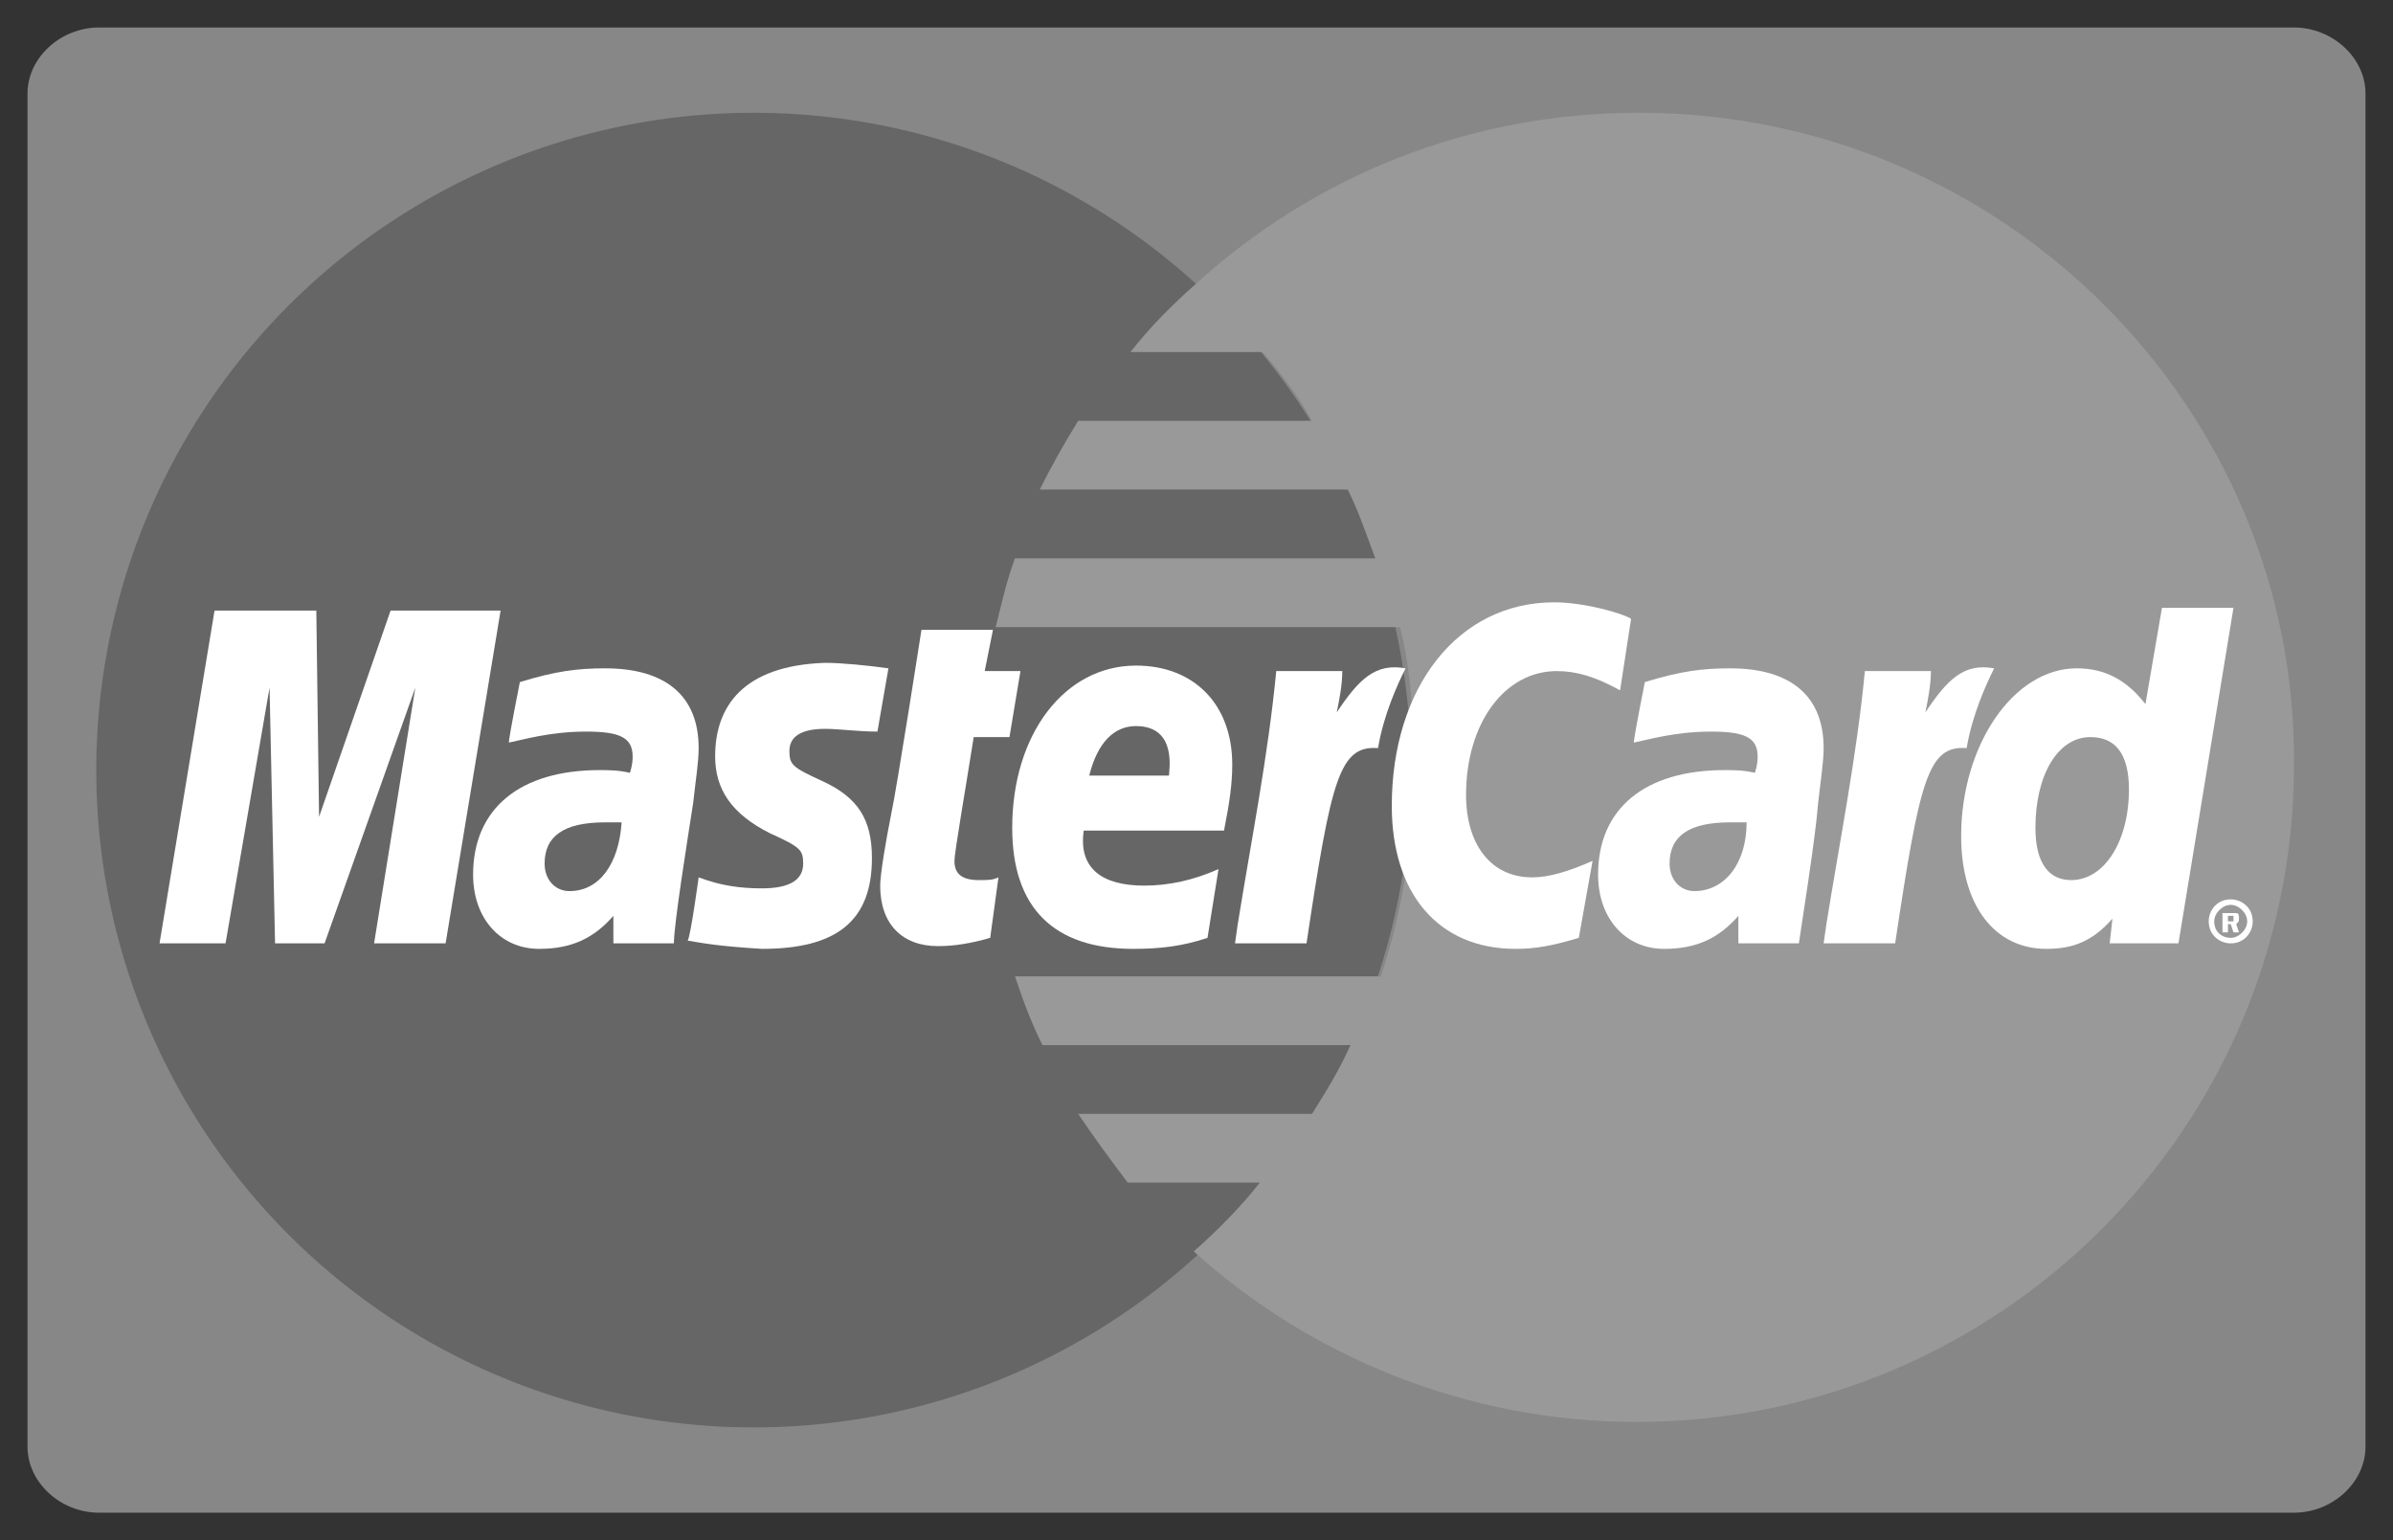
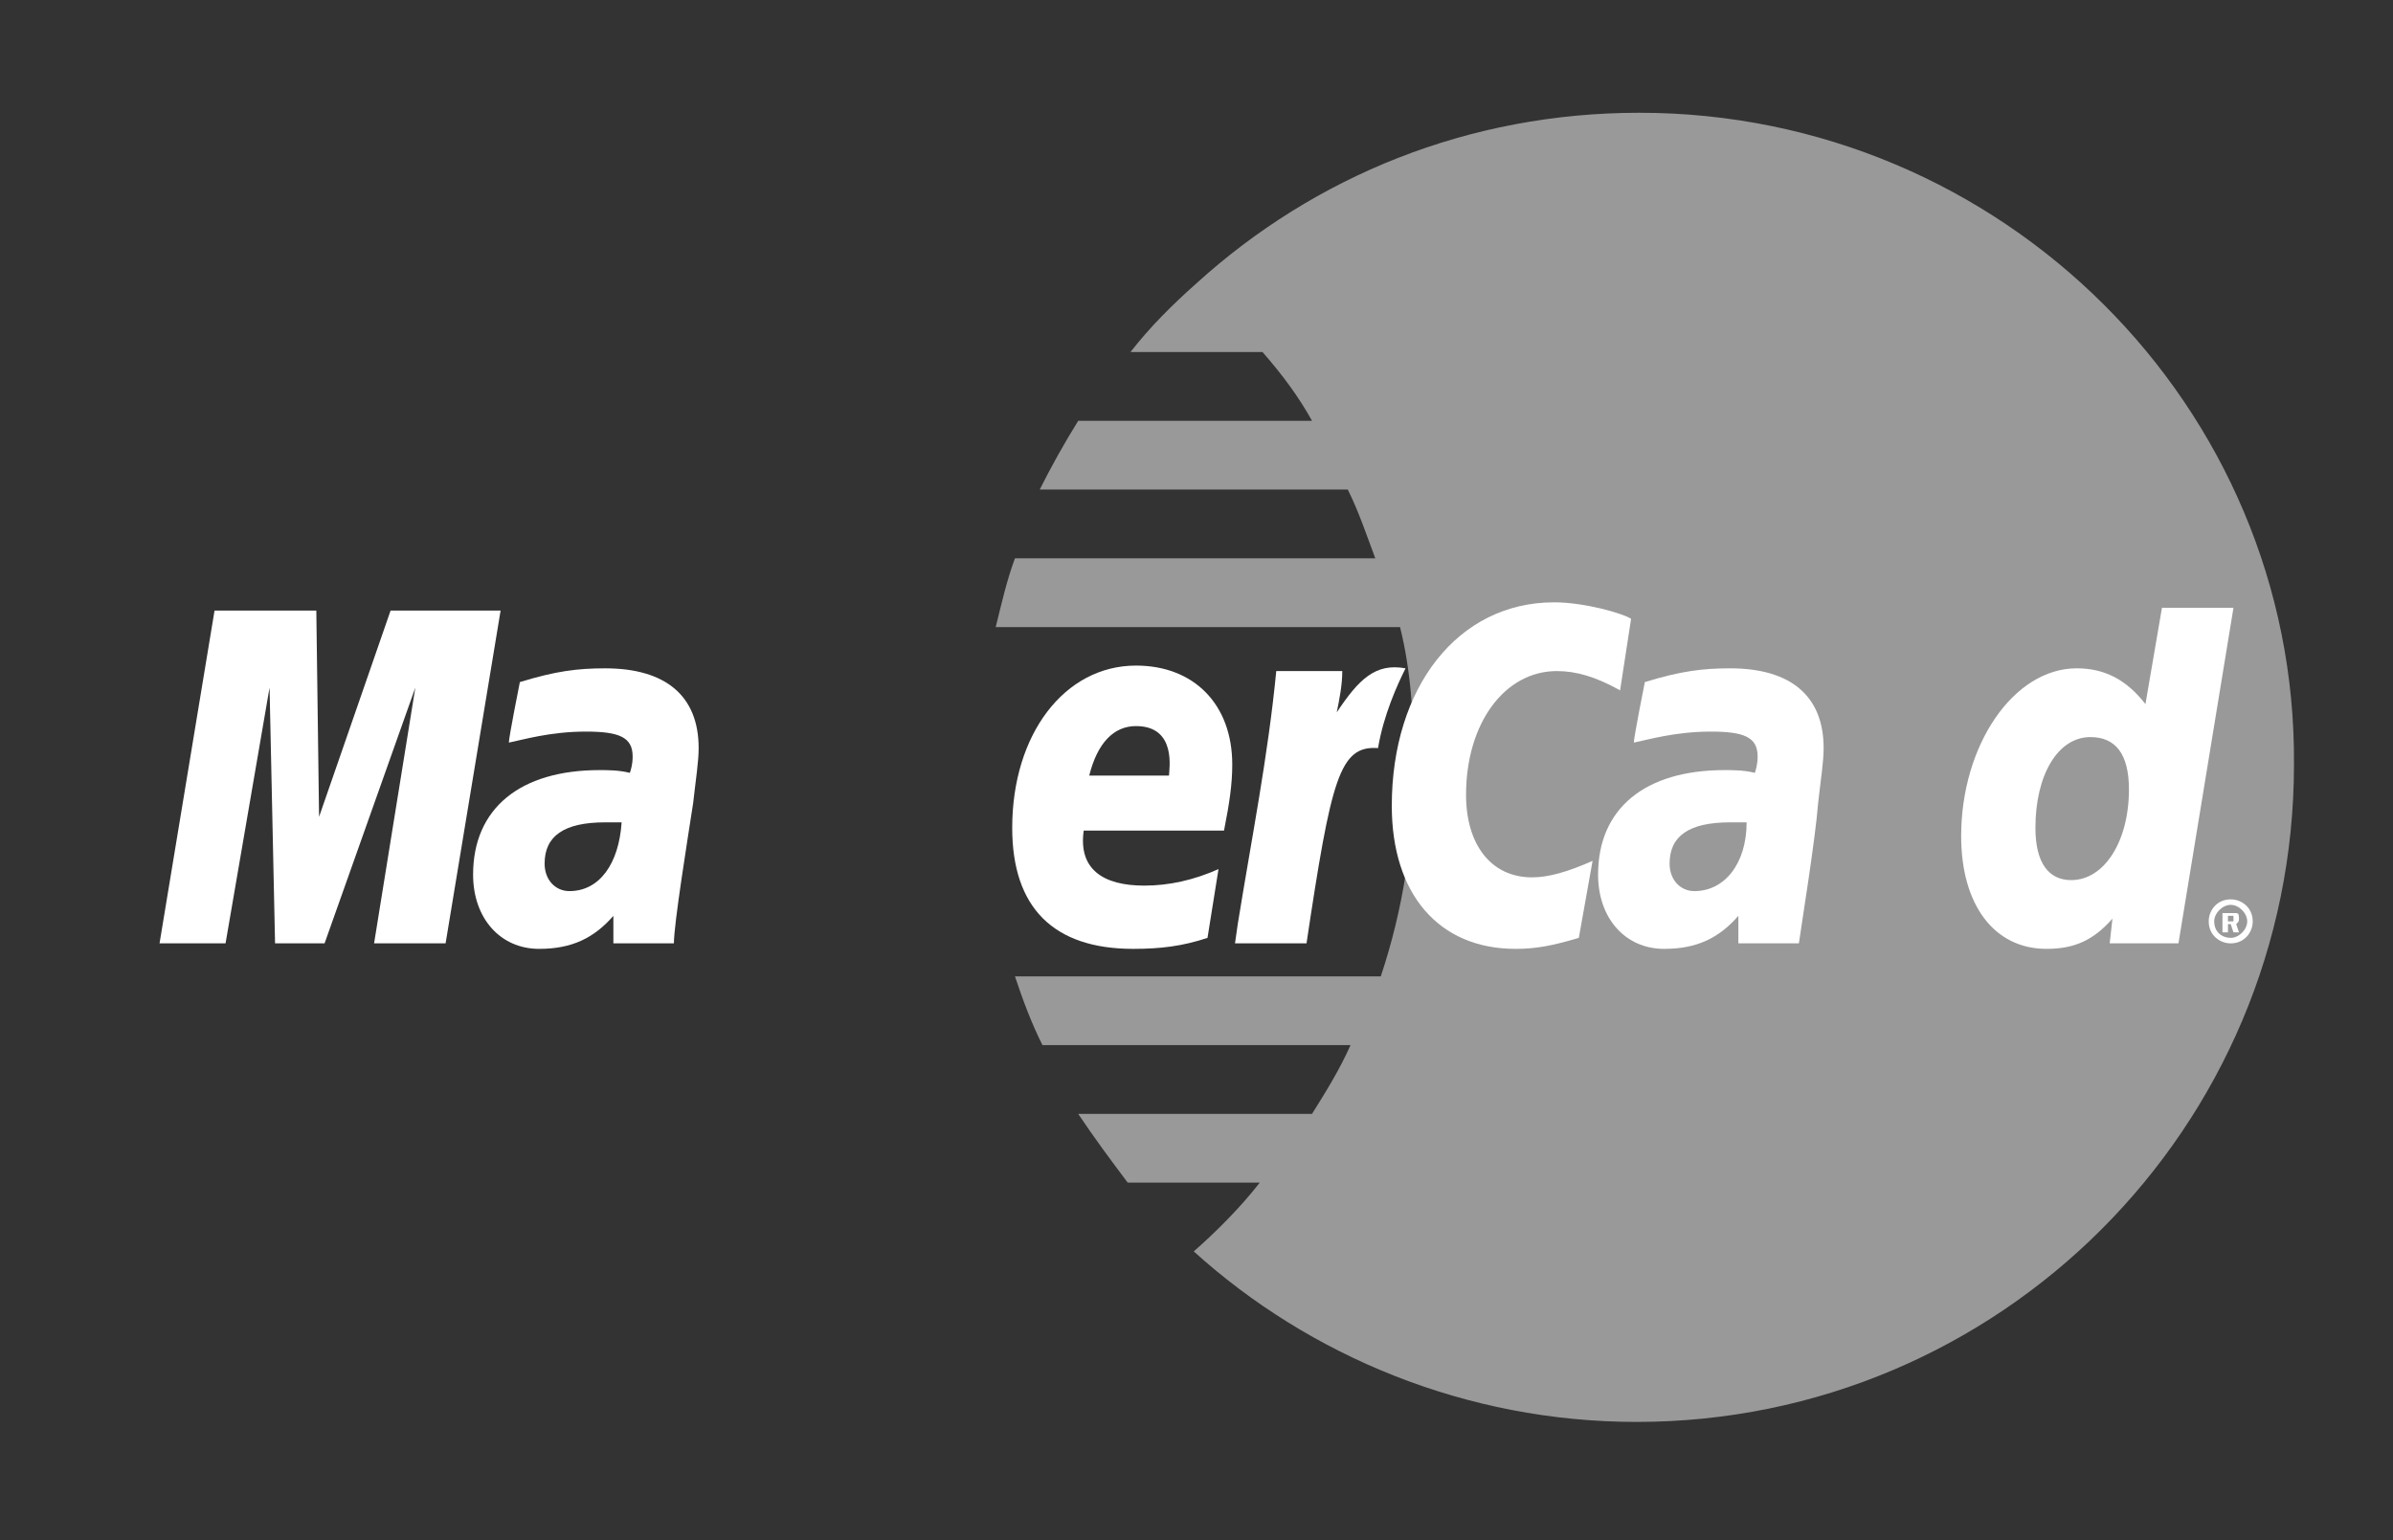
<svg xmlns="http://www.w3.org/2000/svg" version="1.1" id="Layer_1" x="0px" y="0px" viewBox="0 0 87 56" style="enable-background:new 0 0 87 56;" xml:space="preserve">
  <rect x="0" y="0" width="87" height="56" fill="#333333" stroke="none" />
  <style type="text/css">
	.st0{fill:#878787;}
	.st1{fill:#666666;}
	.st2{fill:#999999;}
	.st3{fill:#FFFFFF;}
</style>
  <g>
-     <path class="st0" d="M86,52.6c0,1.3-1.2,2.4-2.6,2.4H3.6C2.2,55,1,53.9,1,52.6V3.4C1,2.1,2.2,1,3.6,1h79.8C84.8,1,86,2.1,86,3.4   V52.6z" />
    <g>
      <g>
        <g>
-           <circle class="st1" cx="27.4" cy="28" r="23.9" />
          <g>
            <path class="st2" d="M59.6,4.1c-6.2,0-11.8,2.3-16.1,6.2c-0.9,0.8-1.7,1.6-2.4,2.5h4.8c0.7,0.8,1.3,1.6,1.8,2.5h-8.5       c-0.5,0.8-1,1.7-1.4,2.5h11.2c0.4,0.8,0.7,1.7,1,2.5H36.9c-0.3,0.8-0.5,1.7-0.7,2.5h14.7c0.4,1.6,0.5,3.3,0.5,5.1       c0,2.7-0.4,5.2-1.2,7.6H36.9c0.3,0.9,0.6,1.7,1,2.5h11.2c-0.4,0.9-0.9,1.7-1.4,2.5h-8.5c0.6,0.9,1.2,1.7,1.8,2.5h4.8       c-0.7,0.9-1.6,1.8-2.4,2.5c4.2,3.8,9.9,6.2,16.1,6.2c13.2,0,23.9-10.7,23.9-23.9C83.5,14.8,72.8,4.1,59.6,4.1z" />
          </g>
        </g>
      </g>
      <g>
        <g>
          <polygon class="st3" points="16.2,34.3 13.6,34.3 15.1,25 11.8,34.3 10,34.3 9.8,25 8.2,34.3 5.8,34.3 7.8,22.2 11.5,22.2       11.6,29.7 14.2,22.2 18.2,22.2     " />
          <path class="st3" d="M22.6,29.9c-0.3,0-0.4,0-0.6,0c-1.5,0-2.2,0.5-2.2,1.5c0,0.6,0.4,1,0.9,1C21.8,32.4,22.5,31.4,22.6,29.9z       M24.5,34.3c-0.3,0-2.2,0-2.2,0l0-1c-0.7,0.8-1.5,1.2-2.7,1.2c-1.4,0-2.4-1.1-2.4-2.7c0-2.4,1.7-3.8,4.6-3.8      c0.3,0,0.7,0,1.1,0.1c0.1-0.3,0.1-0.5,0.1-0.6c0-0.7-0.5-0.9-1.7-0.9c-1.3,0-2.3,0.3-2.8,0.4c0-0.2,0.4-2.2,0.4-2.2      c1.3-0.4,2.1-0.5,3.1-0.5c2.2,0,3.4,1,3.4,2.9c0,0.5-0.1,1.1-0.2,2C25,30.5,24.5,33.6,24.5,34.3z" />
          <path class="st3" d="M59.3,22.5l-0.4,2.6c-0.9-0.5-1.6-0.7-2.3-0.7c-1.9,0-3.3,1.9-3.3,4.5c0,1.8,0.9,3,2.4,3      c0.6,0,1.3-0.2,2.2-0.6l-0.5,2.8c-1,0.3-1.6,0.4-2.3,0.4c-2.8,0-4.5-2-4.5-5.2c0-4.3,2.4-7.4,5.9-7.4      C57.6,21.9,59,22.3,59.3,22.5z" />
          <path class="st3" d="M63.5,29.9c-0.3,0-0.4,0-0.6,0c-1.5,0-2.2,0.5-2.2,1.5c0,0.6,0.4,1,0.9,1C62.7,32.4,63.5,31.4,63.5,29.9z       M65.4,34.3c-0.3,0-2.2,0-2.2,0l0-1c-0.7,0.8-1.5,1.2-2.7,1.2c-1.4,0-2.4-1.1-2.4-2.7c0-2.4,1.7-3.8,4.6-3.8      c0.3,0,0.7,0,1.1,0.1c0.1-0.3,0.1-0.5,0.1-0.6c0-0.7-0.5-0.9-1.7-0.9c-1.3,0-2.3,0.3-2.8,0.4c0-0.2,0.4-2.2,0.4-2.2      c1.3-0.4,2.1-0.5,3.1-0.5c2.2,0,3.4,1,3.4,2.9c0,0.5-0.1,1.1-0.2,2C66,30.5,65.5,33.6,65.4,34.3z" />
-           <path class="st3" d="M36,34.1c-0.7,0.2-1.3,0.3-1.9,0.3c-1.3,0-2.1-0.8-2.1-2.2c0-0.4,0.2-1.6,0.4-2.6c0.2-0.9,1.1-6.7,1.1-6.7      h2.6l-0.3,1.5h1.3l-0.4,2.4h-1.3c-0.3,1.9-0.7,4.2-0.7,4.5c0,0.5,0.3,0.7,0.9,0.7c0.3,0,0.5,0,0.7-0.1L36,34.1z" />
          <path class="st3" d="M43.9,34.1c-0.9,0.3-1.7,0.4-2.7,0.4c-2.9,0-4.4-1.5-4.4-4.4c0-3.4,1.9-5.9,4.5-5.9c2.1,0,3.5,1.4,3.5,3.6      c0,0.7-0.1,1.4-0.3,2.4h-5.1c-0.2,1.4,0.7,2,2.2,2c0.9,0,1.8-0.2,2.7-0.6L43.9,34.1z M42.5,28.2c0-0.2,0.3-1.8-1.2-1.8      c-0.8,0-1.4,0.6-1.7,1.8H42.5z" />
-           <path class="st3" d="M26,27.5c0,1.2,0.6,2.1,2,2.8c1.1,0.5,1.2,0.6,1.2,1.1c0,0.6-0.5,0.9-1.5,0.9c-0.8,0-1.5-0.1-2.3-0.4      c0,0-0.3,2.2-0.4,2.3c0.6,0.1,1.1,0.2,2.7,0.3c2.7,0,4-1,4-3.3c0-1.4-0.5-2.2-1.8-2.8c-1.1-0.5-1.2-0.6-1.2-1.1      c0-0.5,0.4-0.8,1.3-0.8c0.5,0,1.2,0.1,1.9,0.1l0.4-2.3c-0.7-0.1-1.7-0.2-2.3-0.2C27,24.2,26,25.7,26,27.5z" />
          <path class="st3" d="M79.2,34.3h-2.5l0.1-0.9c-0.7,0.8-1.4,1.1-2.4,1.1c-1.9,0-3.1-1.6-3.1-4.1c0-3.3,1.9-6.1,4.2-6.1      c1,0,1.8,0.4,2.5,1.3l0.6-3.5h2.6L79.2,34.3z M75.3,32c1.2,0,2.1-1.4,2.1-3.3c0-1.3-0.5-1.9-1.4-1.9c-1.2,0-2,1.4-2,3.3      C74,31.4,74.5,32,75.3,32z" />
-           <path class="st3" d="M67.8,24.4c-0.3,3.1-0.9,6.1-1.4,9.2l-0.1,0.7h2.6c0.9-6,1.2-7.2,2.6-7.1c0.2-1.2,0.7-2.3,1-2.9      c-1.1-0.2-1.7,0.4-2.5,1.6c0.1-0.5,0.2-1,0.2-1.5C70.1,24.4,67.8,24.4,67.8,24.4z" />
          <path class="st3" d="M46.4,24.4c-0.3,3.1-0.9,6.1-1.4,9.2l-0.1,0.7h2.6c0.9-6,1.2-7.2,2.6-7.1c0.2-1.2,0.7-2.3,1-2.9      c-1.1-0.2-1.7,0.4-2.5,1.6c0.1-0.5,0.2-1,0.2-1.5C48.8,24.4,46.4,24.4,46.4,24.4z" />
          <g>
            <path class="st3" d="M80.3,33.5c0-0.4,0.3-0.8,0.8-0.8c0.4,0,0.8,0.3,0.8,0.8c0,0.4-0.3,0.8-0.8,0.8       C80.7,34.3,80.3,34,80.3,33.5z M81.1,34.1c0.3,0,0.6-0.3,0.6-0.6c0-0.3-0.3-0.6-0.6-0.6c-0.3,0-0.6,0.3-0.6,0.6       C80.5,33.9,80.8,34.1,81.1,34.1z M81,33.9h-0.2v-0.7h0.3c0.1,0,0.1,0,0.2,0c0.1,0,0.1,0.1,0.1,0.2c0,0.1,0,0.1-0.1,0.2l0.1,0.3       h-0.2l-0.1-0.3H81L81,33.9C81,33.9,81,33.9,81,33.9z M81,33.5L81,33.5c0.1,0,0.2,0,0.2,0c0,0,0,0,0-0.1c0,0,0-0.1,0-0.1       c0,0-0.1,0-0.1,0H81V33.5z" />
          </g>
        </g>
      </g>
    </g>
  </g>
</svg>